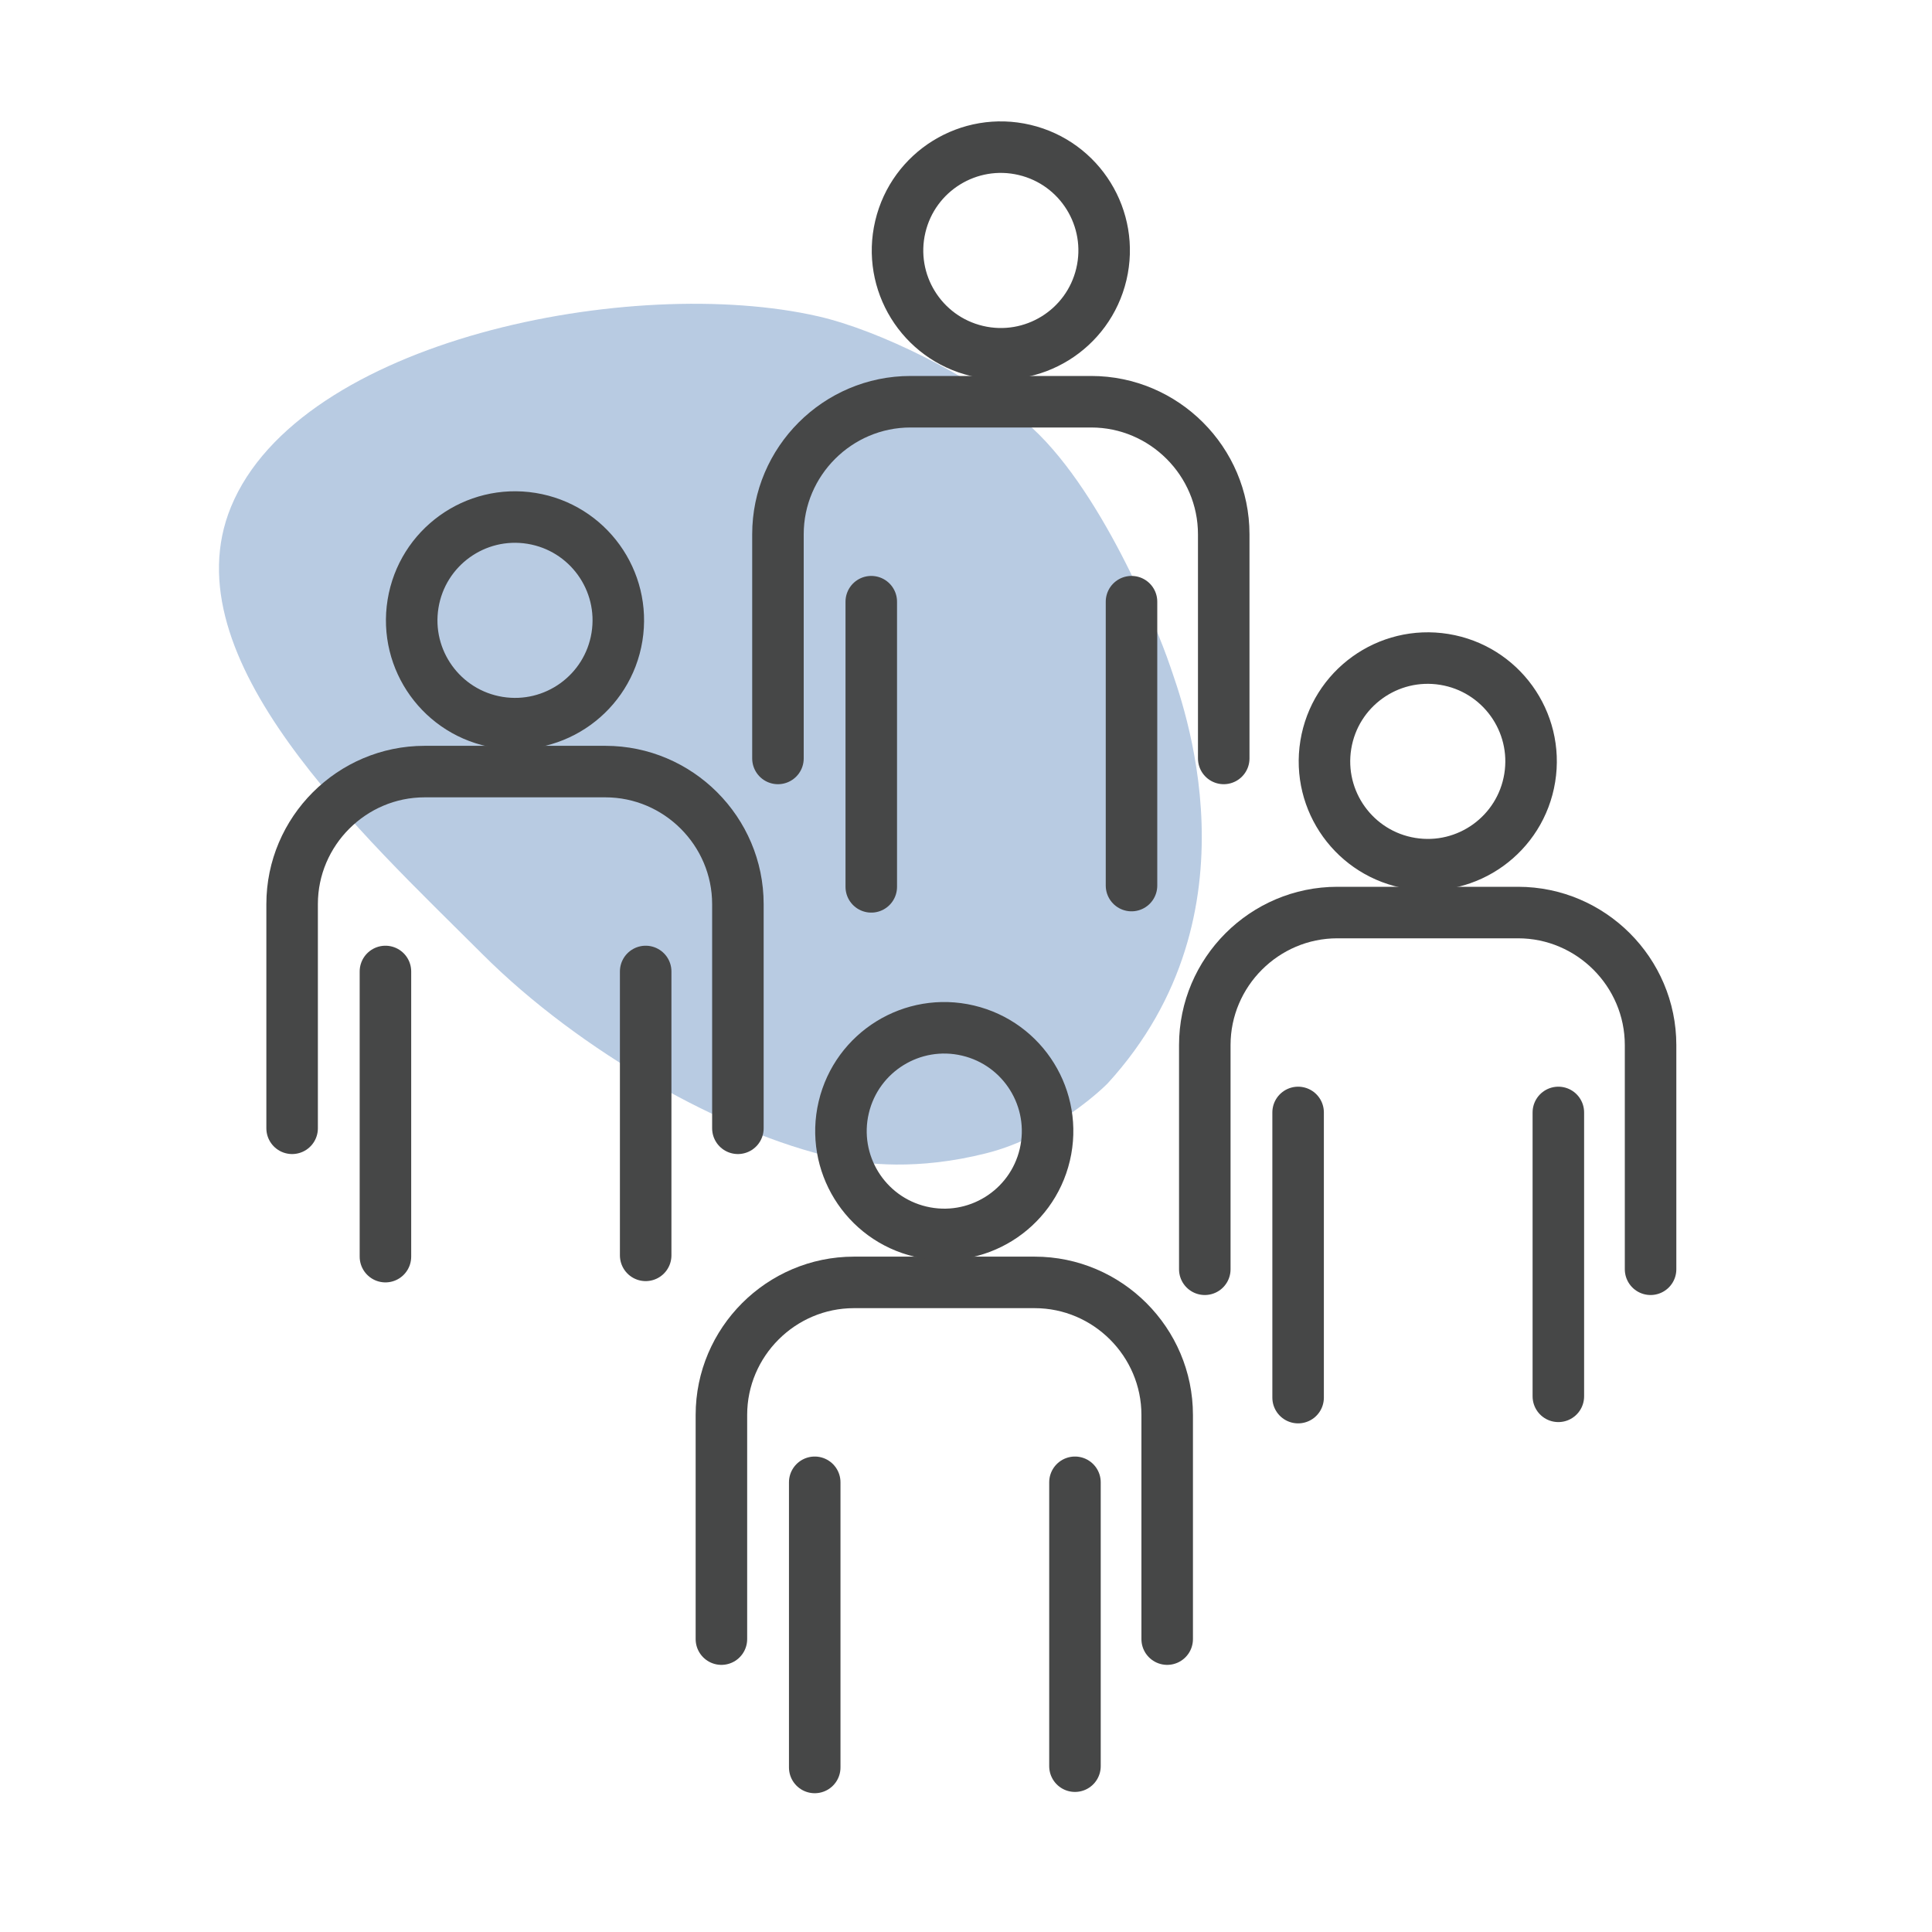
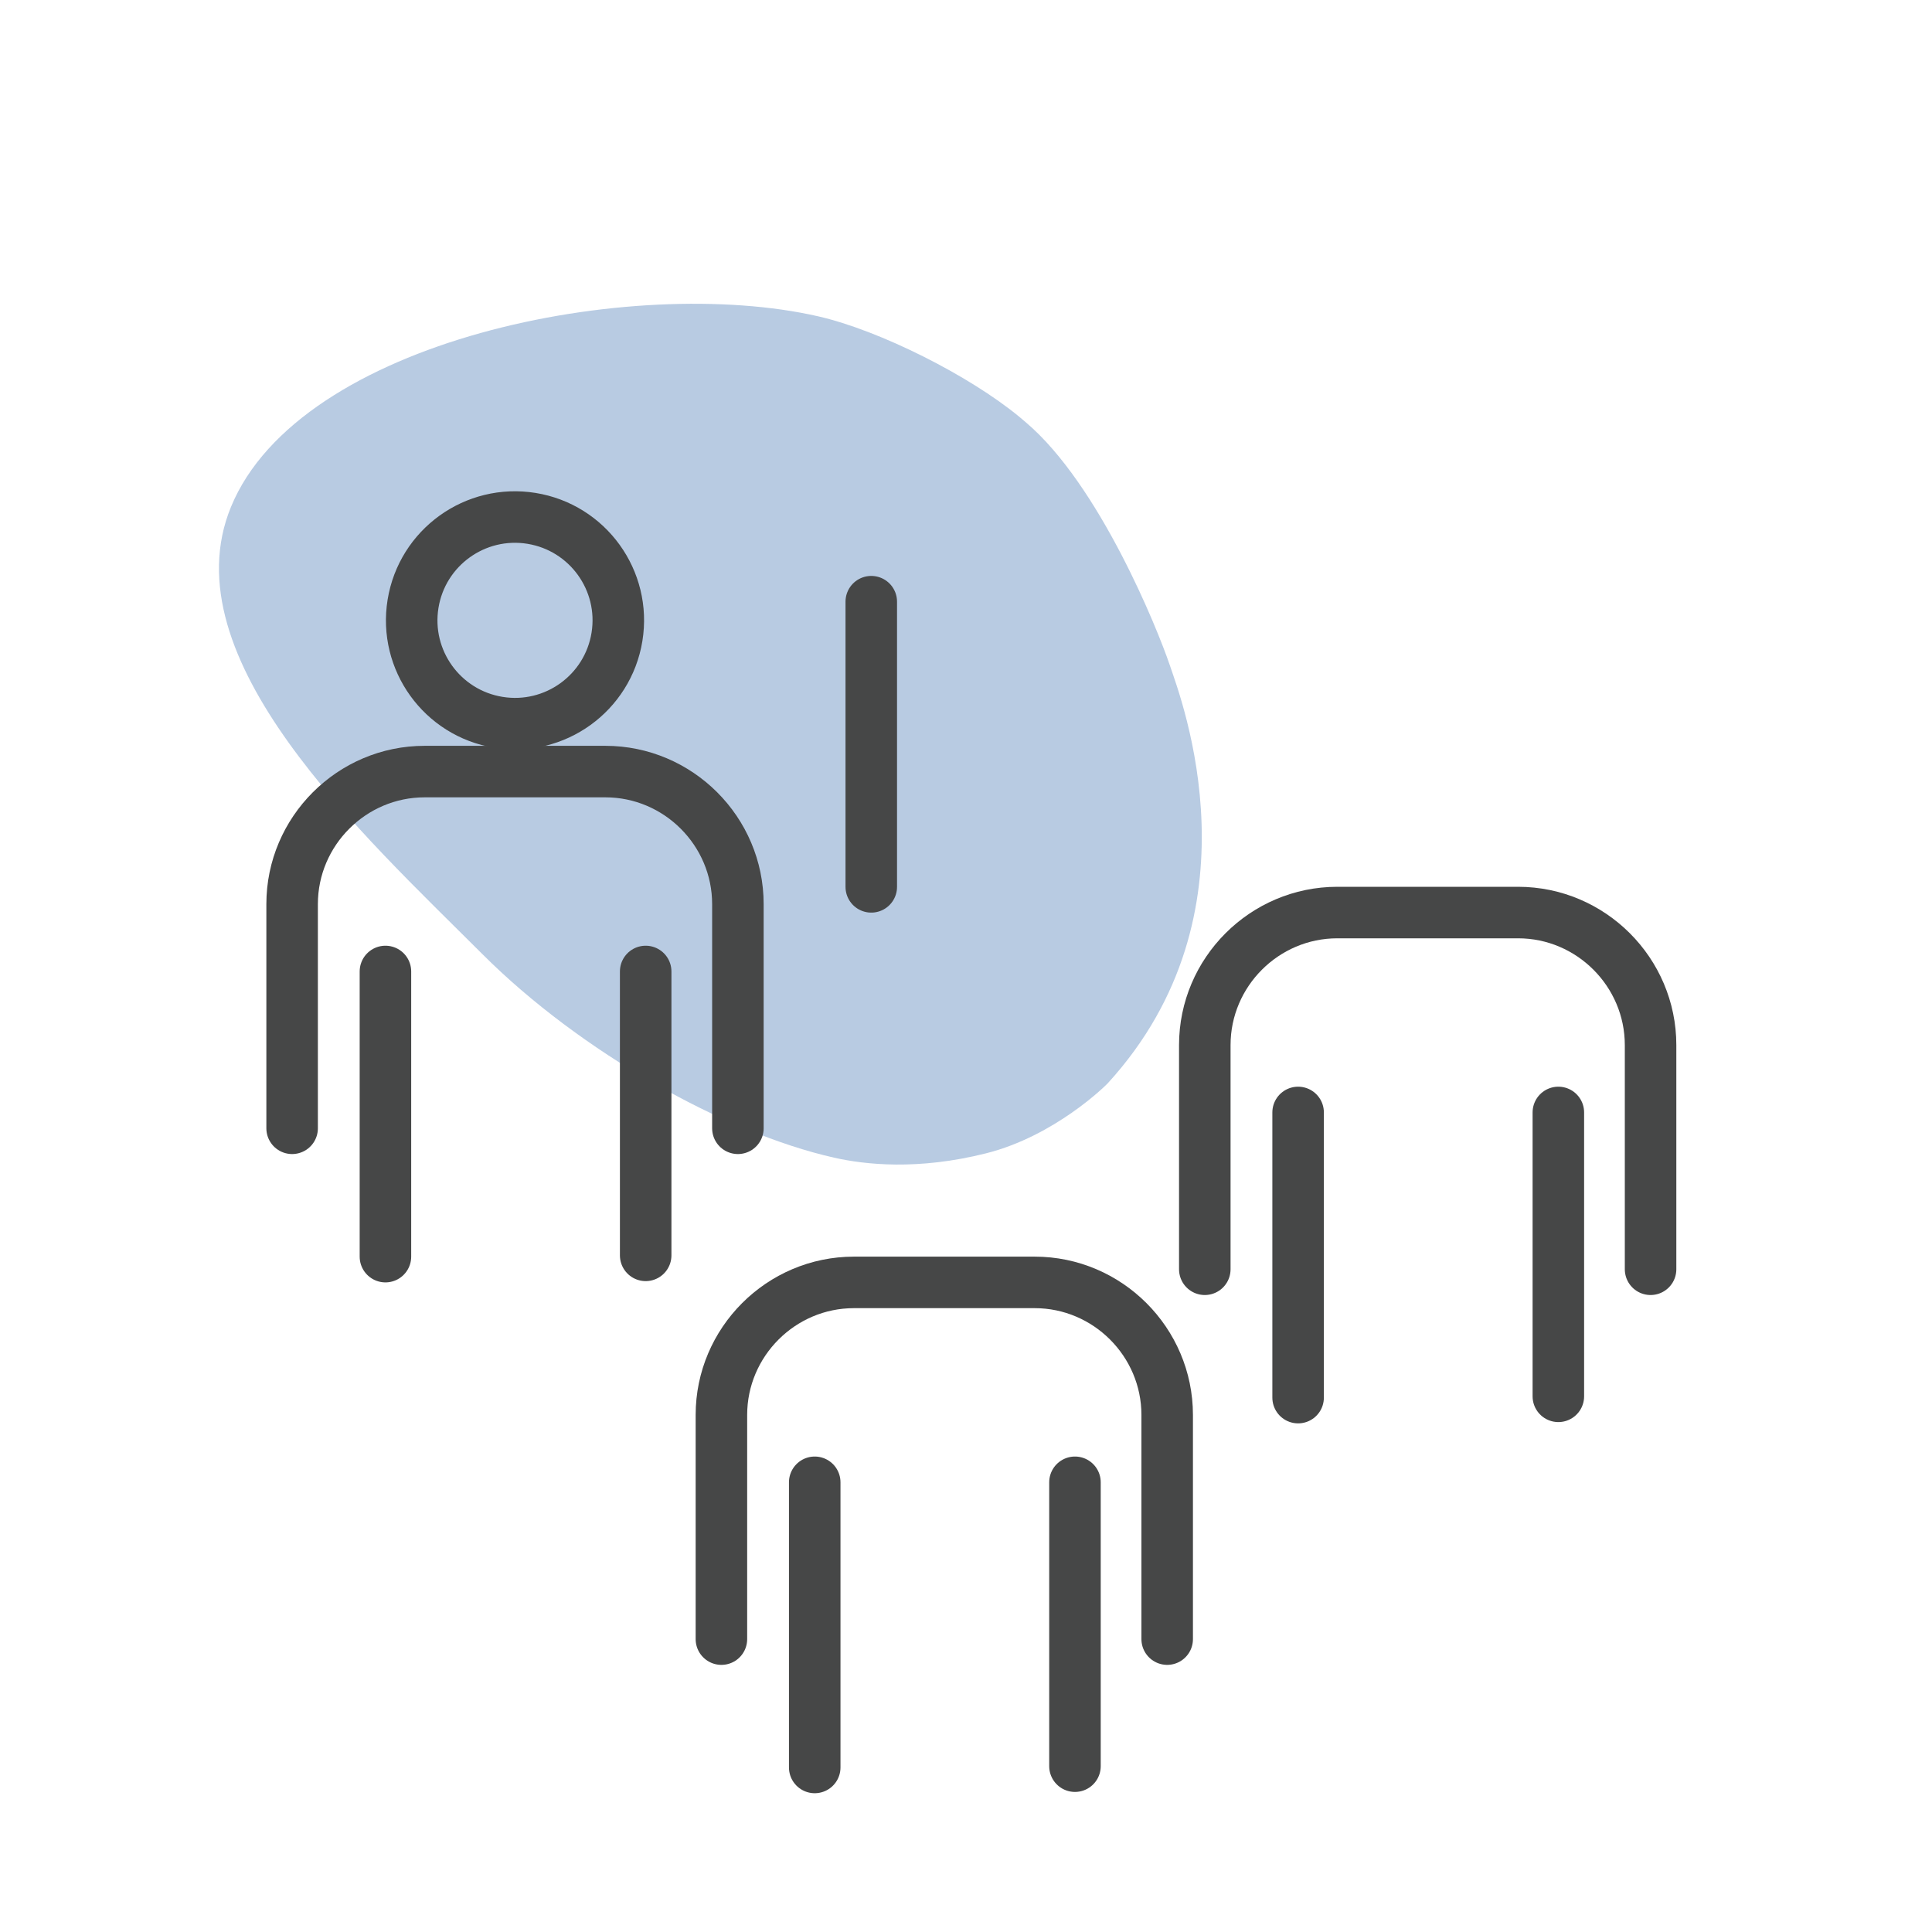
<svg xmlns="http://www.w3.org/2000/svg" viewBox="0 0 300 300">
  <defs>
    <style>.cls-1{fill:#104f9e;}.cls-2{opacity:.3;}.cls-3{fill:none;stroke:#464747;stroke-linecap:round;stroke-linejoin:round;stroke-width:8px;}</style>
  </defs>
  <g id="arriere_plan">
    <g class="cls-2">
      <path class="cls-1" d="m74.89,148.14c-18.59-18.59-48.67-45.91-39.03-69.41,10.65-25.98,62.35-36.21,91.19-29.61,9.6,2.2,23.52,9.23,31.25,15.62.13.11.26.22.39.33l.59.5c11.45,9.69,20.46,32.11,22.34,37.65,1.88,5.54,14.54,38.52-9.59,64.97-.34.38-8.26,8.21-18.89,10.89-10.63,2.68-18.85,1.76-23.63.68-16.99-3.83-39.43-16.43-54.62-31.62Z" />
    </g>
  </g>
  <g id="pictos">
    <path class="cls-3" d="m112.02,254.52v-34.81c0-11.32,9.26-20.58,20.58-20.58h28.06c11.32,0,20.58,9.26,20.58,20.58v34.81" />
    <line class="cls-3" x1="126.51" y1="230.17" x2="126.51" y2="274.45" />
    <line class="cls-3" x1="166.92" y1="230.17" x2="166.92" y2="274.25" />
-     <circle class="cls-3" cx="146.63" cy="175.64" r="16.04" transform="translate(-58 278) rotate(-76.72)" />
-     <path class="cls-3" d="m120.8,117.77v-34.81c0-11.32,9.26-20.58,20.58-20.58h28.06c11.32,0,20.58,9.26,20.58,20.58v34.81" />
    <line class="cls-3" x1="135.29" y1="93.43" x2="135.29" y2="137.71" />
-     <line class="cls-3" x1="175.7" y1="93.43" x2="175.7" y2="137.51" />
-     <circle class="cls-3" cx="155.41" cy="38.9" r="16.04" transform="translate(81.85 181.21) rotate(-76.72)" />
    <path class="cls-3" d="m187.08,197.09v-34.81c0-11.32,9.26-20.58,20.58-20.58h28.06c11.32,0,20.58,9.26,20.58,20.58v34.81" />
    <line class="cls-3" x1="201.57" y1="172.74" x2="201.57" y2="217.02" />
    <line class="cls-3" x1="241.98" y1="172.74" x2="241.98" y2="216.82" />
-     <circle class="cls-3" cx="221.69" cy="118.22" r="16.04" transform="translate(69.49 318.11) rotate(-80.78)" />
    <path class="cls-3" d="m45.36,175.2v-34.81c0-11.32,9.26-20.58,20.58-20.58h28.06c11.32,0,20.58,9.26,20.58,20.58v34.81" />
    <line class="cls-3" x1="59.85" y1="150.85" x2="59.85" y2="195.13" />
    <line class="cls-3" x1="100.26" y1="150.85" x2="100.26" y2="194.93" />
    <circle class="cls-3" cx="79.97" cy="96.32" r="16.04" transform="translate(-27.92 159.83) rotate(-80.78)" />
  </g>
</svg>